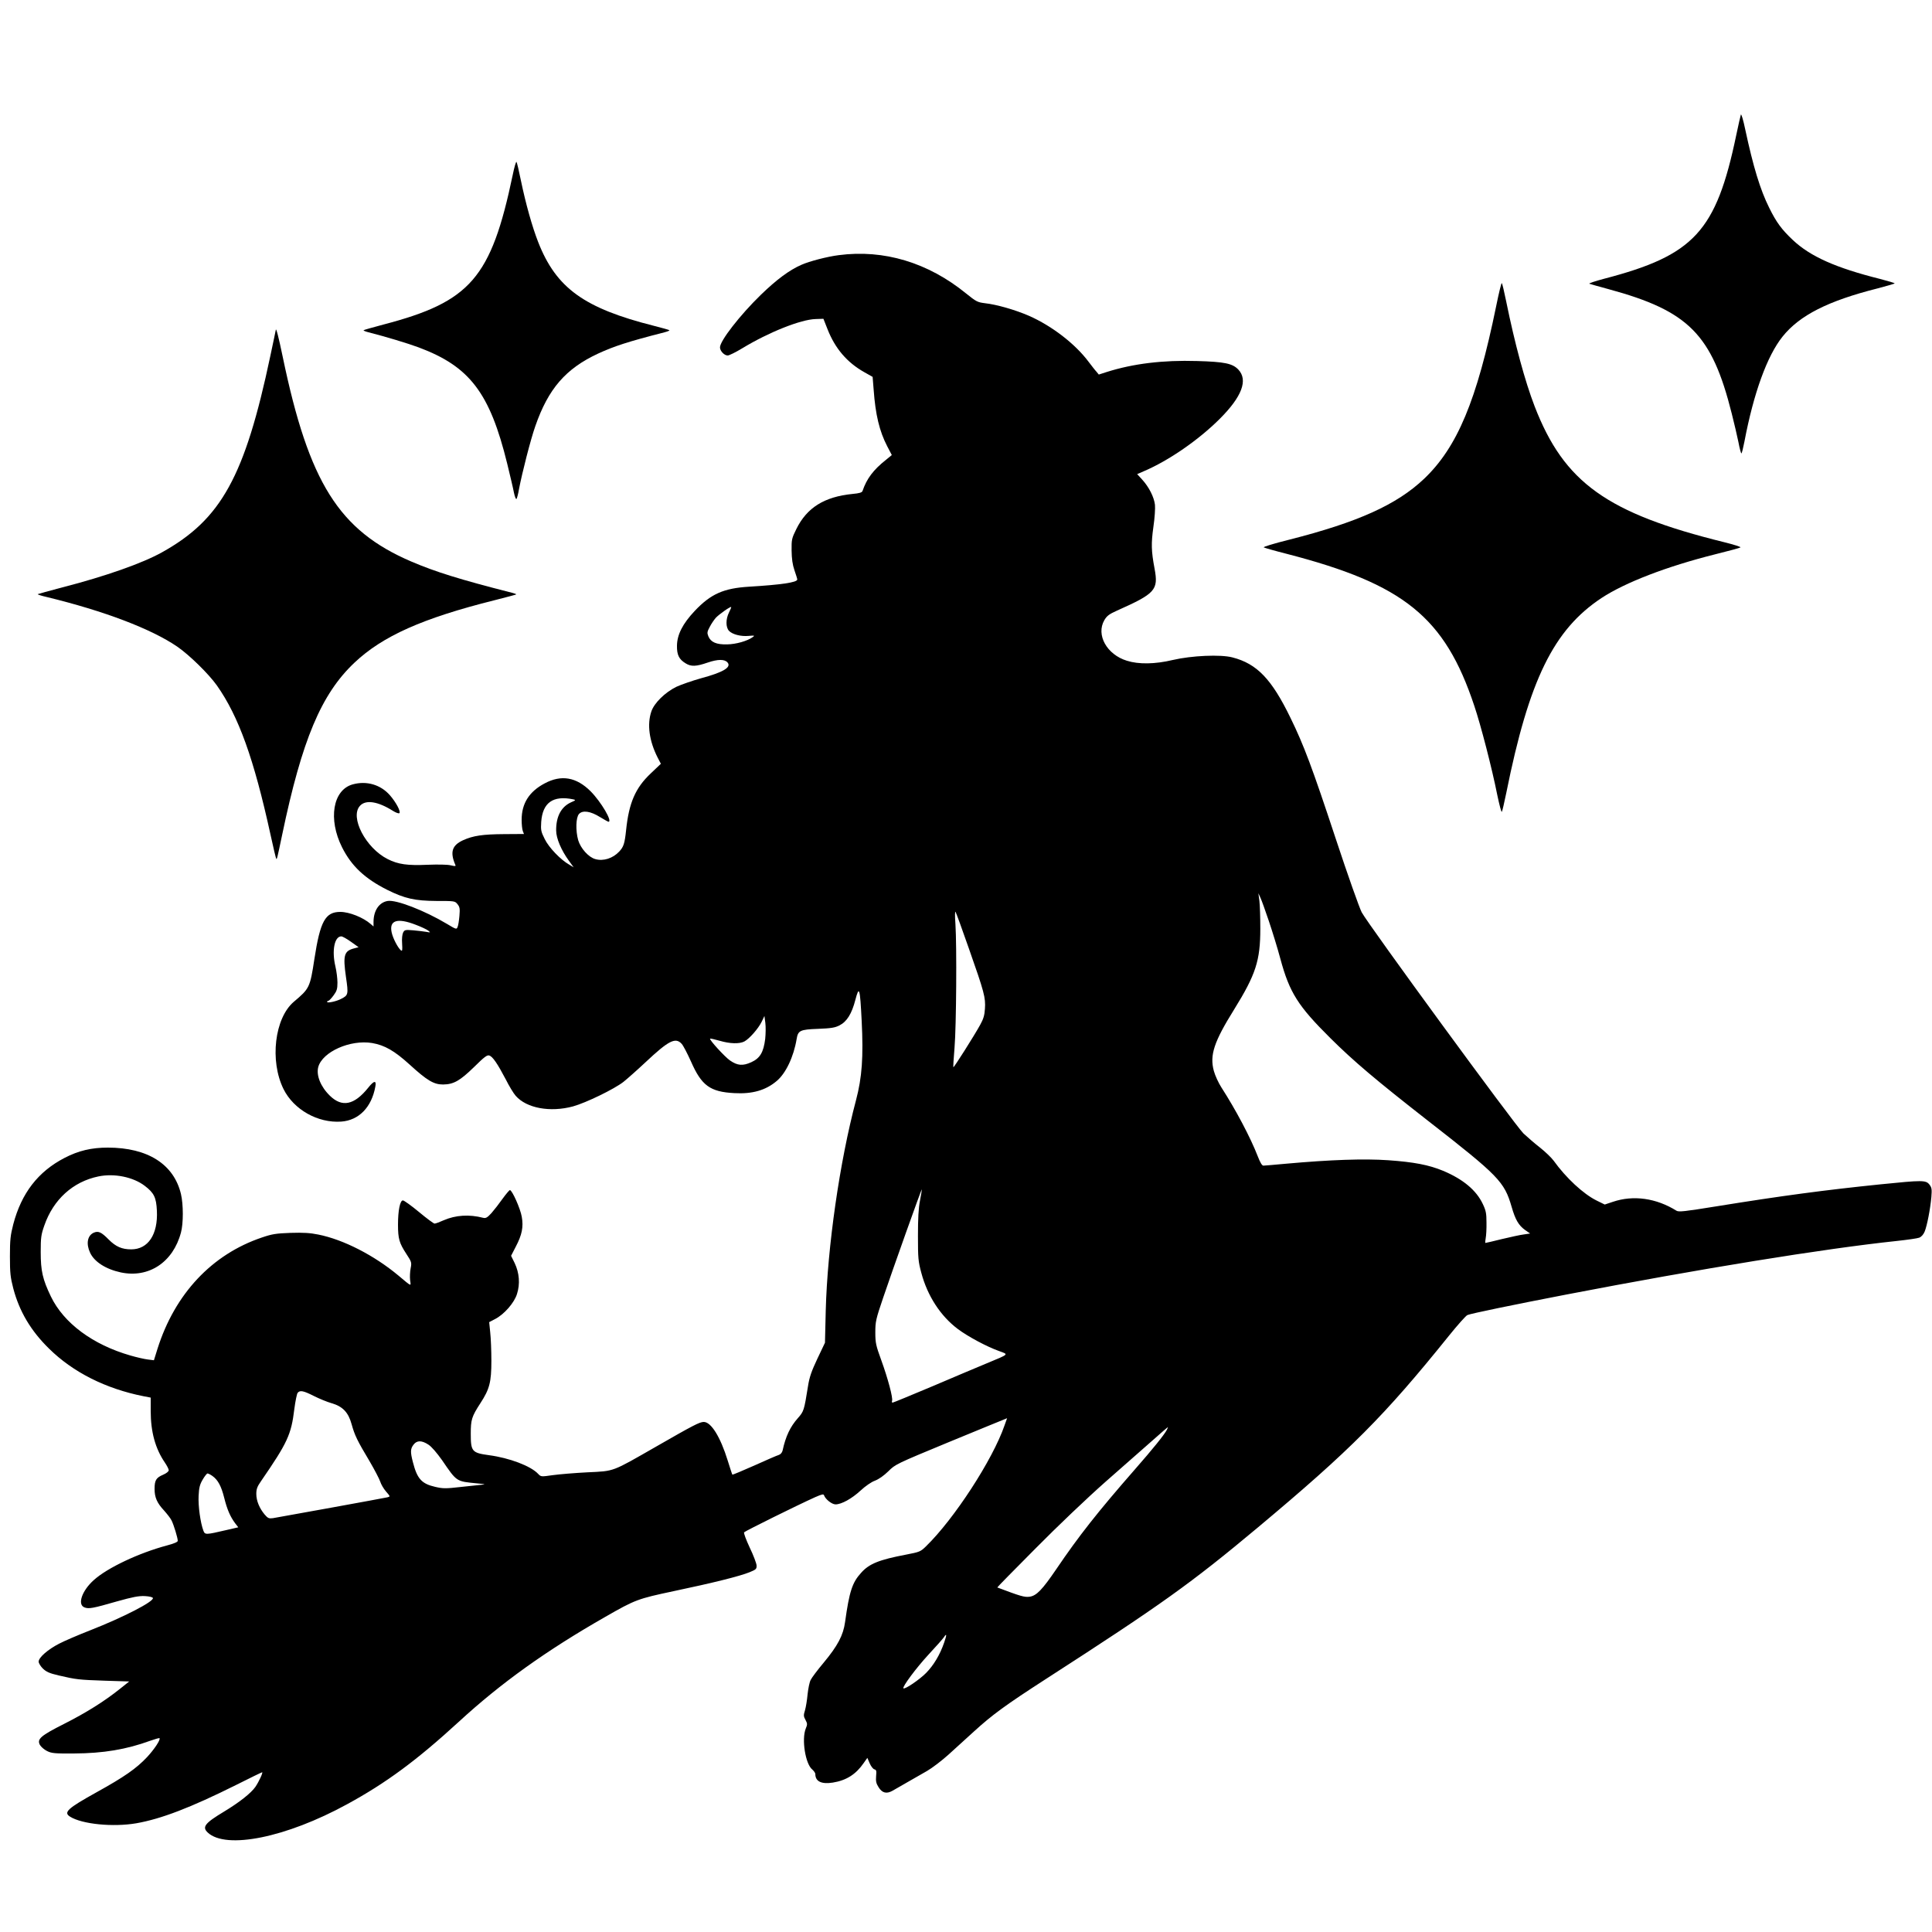
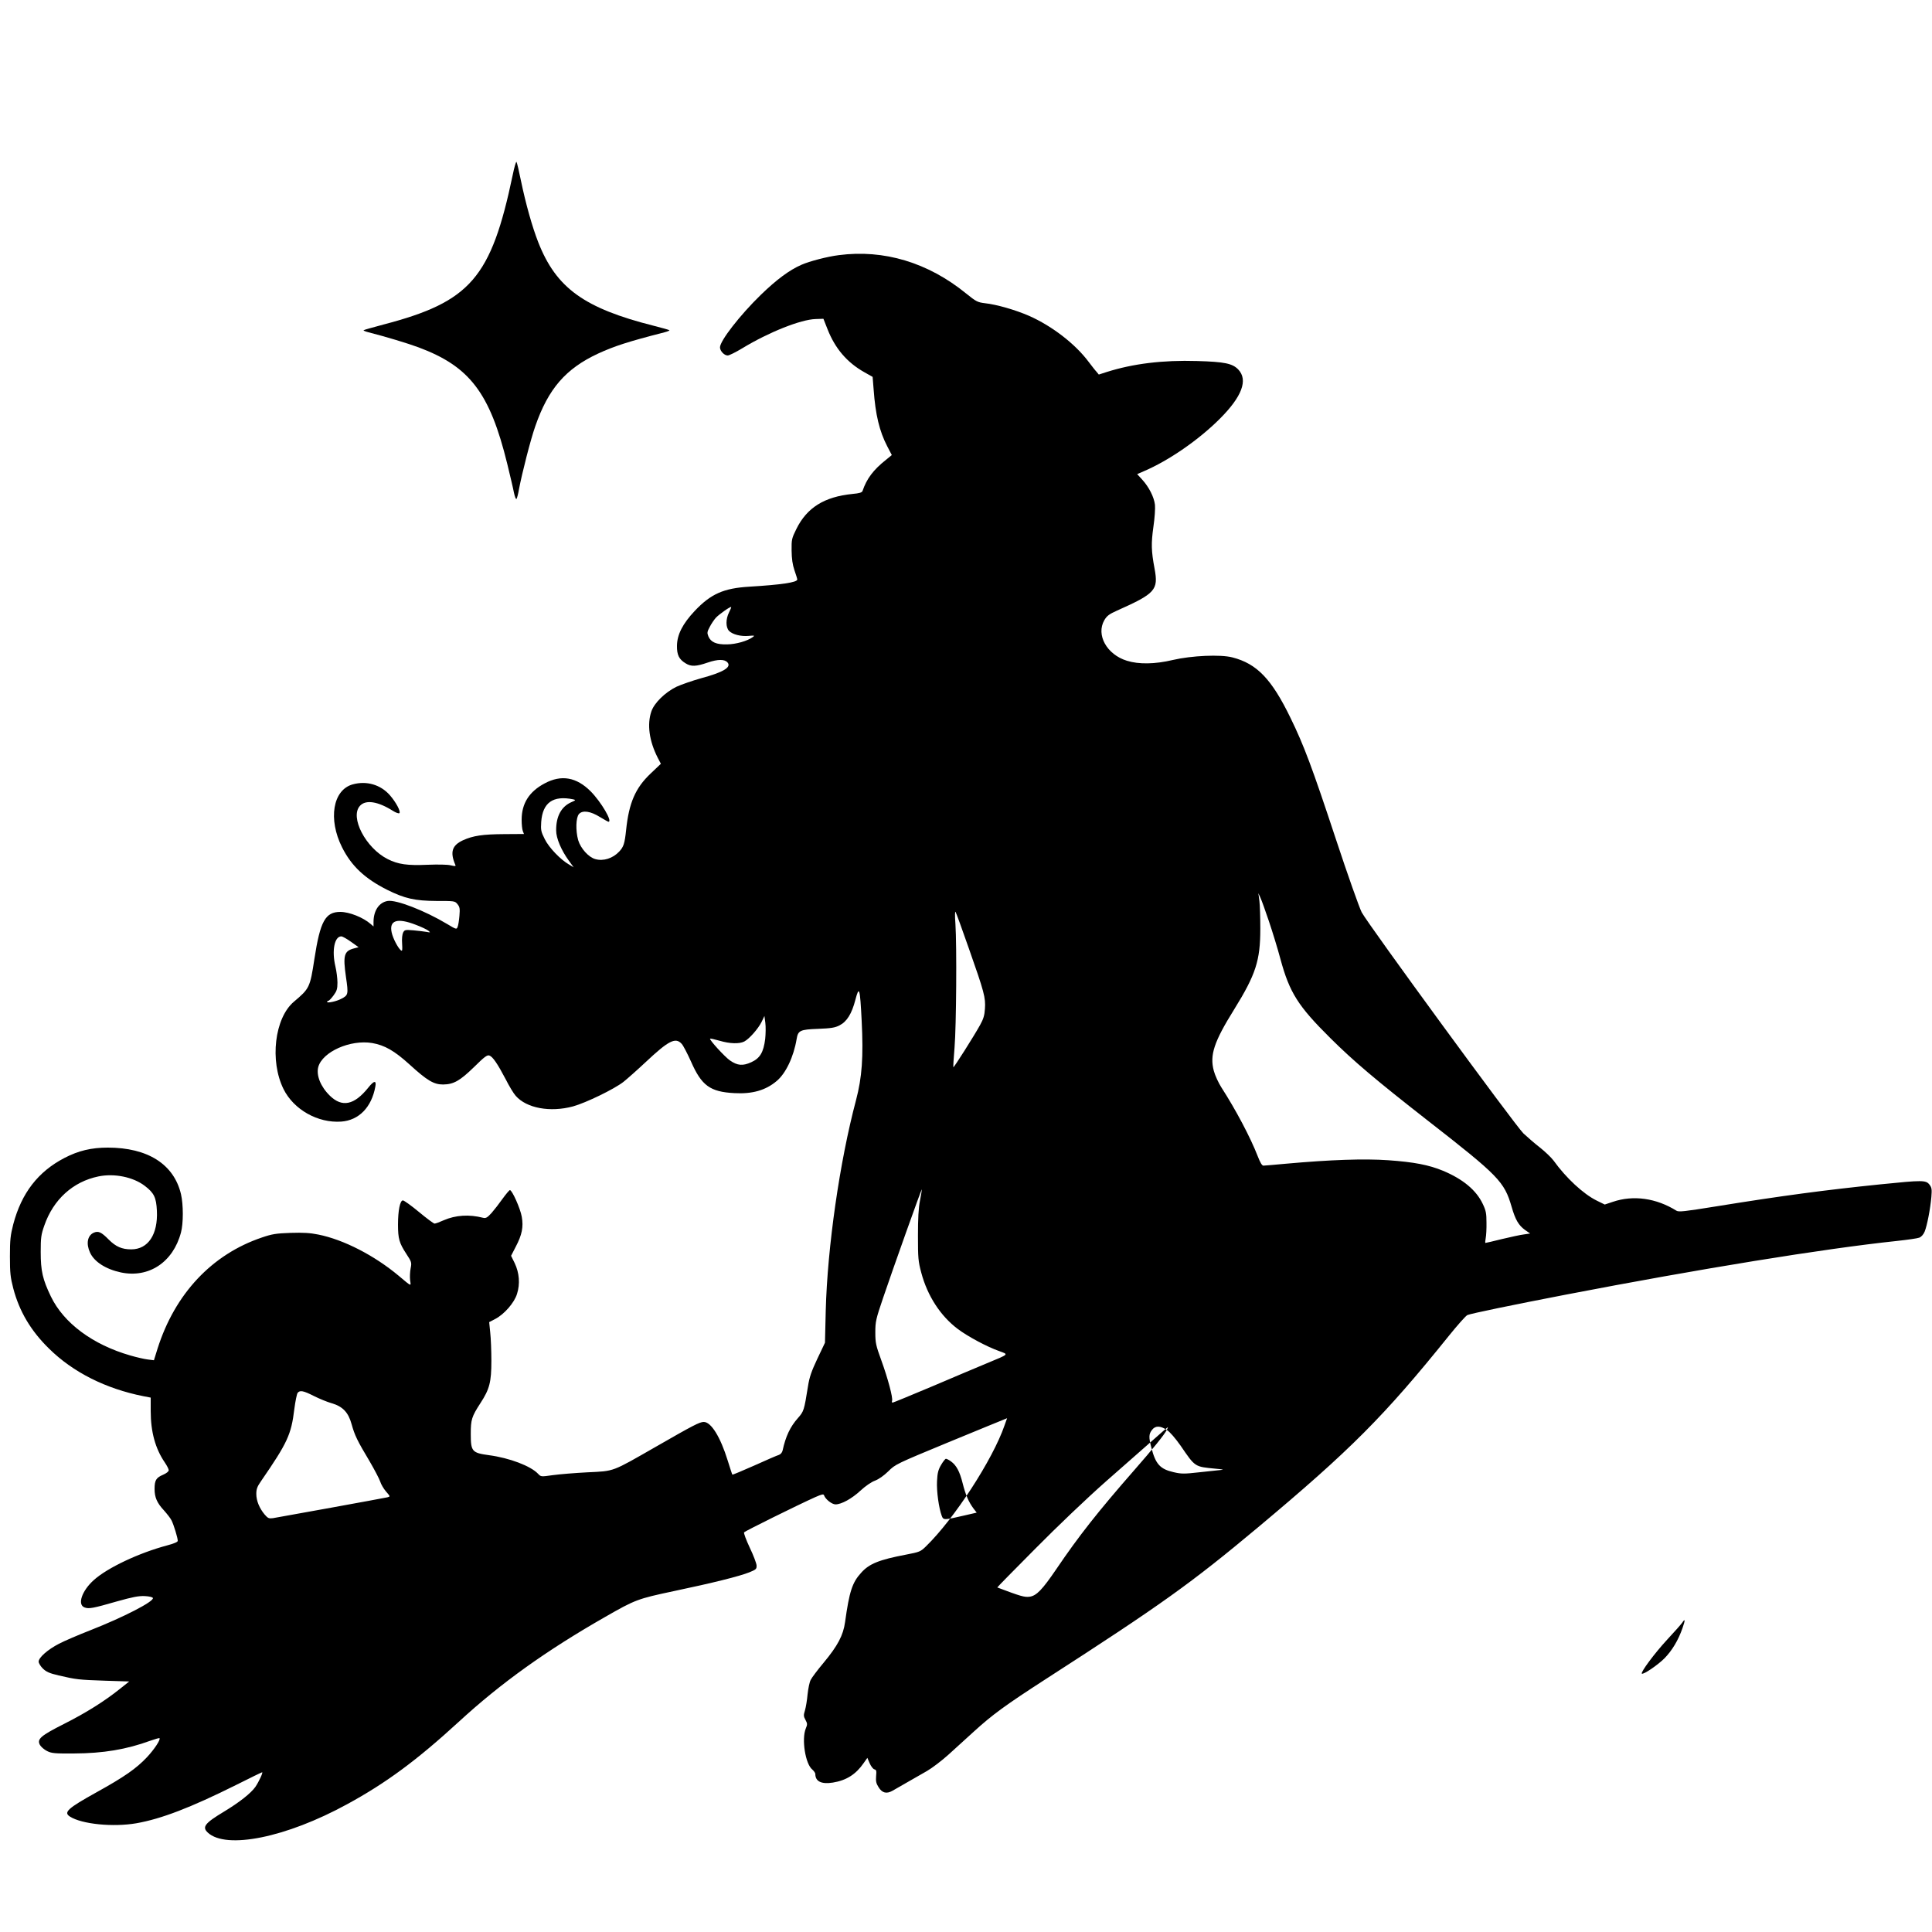
<svg xmlns="http://www.w3.org/2000/svg" version="1.0" width="1500" height="1500" viewBox="0 0 1500 1500" preserveAspectRatio="xMidYMid meet">
  <g transform="translate(0,1500) scale(0.1,-0.1)" fill="#000000" stroke="none">
-     <path d="M13516 14110 c-3 -8 -19 -80 -36 -160 -156 -747 -327 -932 -1025 -1114 -71 -19 -123 -36 -115 -39 8 -3 75 -22 149 -42 622 -169 802 -351 956 -965 19 -74 42 -174 52 -222 9 -49 20 -88 23 -88 4 0 14 42 24 93 71 374 176 665 296 814 132 165 353 277 738 374 72 19 132 36 132 39 0 3 -51 18 -112 34 -347 87 -543 175 -679 303 -87 82 -128 138 -183 250 -70 140 -124 319 -186 608 -15 72 -30 123 -34 115z" />
    <path d="M3981 13643 c-168 -802 -328 -986 -1005 -1163 -82 -22 -151 -41 -153 -44 -3 -3 15 -10 38 -16 134 -34 306 -86 389 -117 397 -148 553 -353 688 -903 22 -91 46 -191 52 -224 7 -32 15 -54 20 -50 4 5 13 38 19 74 24 127 91 389 127 491 101 291 236 447 488 564 124 57 230 92 515 165 23 6 41 13 38 16 -2 3 -56 18 -119 34 -543 137 -759 293 -899 649 -47 120 -97 298 -135 481 -15 74 -30 138 -34 143 -4 4 -17 -41 -29 -100z" />
-     <path d="M6512 13019 c-88 -11 -227 -47 -290 -75 -94 -41 -193 -115 -316 -234 -161 -157 -316 -356 -316 -407 0 -28 33 -63 60 -63 11 0 62 25 113 56 206 125 455 224 570 227 l60 2 32 -81 c59 -150 151 -258 286 -334 l64 -36 8 -99 c14 -195 45 -323 105 -439 l36 -69 -44 -36 c-100 -79 -151 -148 -183 -242 -4 -13 -24 -19 -79 -24 -218 -22 -353 -106 -435 -272 -36 -73 -38 -82 -37 -167 1 -65 7 -109 22 -153 12 -34 22 -67 22 -72 0 -23 -126 -41 -373 -56 -199 -12 -298 -56 -423 -188 -94 -100 -137 -184 -138 -271 -1 -71 16 -105 67 -136 43 -27 82 -25 172 6 79 27 132 27 154 0 31 -37 -35 -76 -206 -122 -68 -19 -154 -49 -191 -66 -88 -43 -173 -126 -195 -192 -34 -100 -17 -228 49 -358 l25 -48 -80 -76 c-118 -112 -168 -227 -190 -439 -11 -104 -19 -130 -54 -167 -49 -52 -122 -76 -185 -58 -52 14 -114 83 -133 147 -21 75 -18 176 6 203 28 31 89 23 164 -24 33 -20 62 -36 65 -36 34 0 -57 154 -138 236 -111 111 -228 131 -357 62 -121 -64 -179 -156 -179 -283 0 -35 4 -74 9 -87 l9 -23 -152 -1 c-168 -1 -243 -12 -322 -48 -84 -39 -101 -91 -60 -188 7 -14 3 -15 -36 -6 -25 6 -98 7 -178 4 -156 -7 -229 3 -310 44 -171 86 -296 327 -215 414 45 49 139 34 255 -39 24 -15 46 -23 51 -18 12 12 -26 84 -74 139 -72 82 -181 114 -289 84 -154 -43 -192 -270 -82 -489 73 -145 176 -242 351 -330 135 -67 214 -85 381 -86 141 0 144 0 164 -25 17 -21 20 -34 15 -90 -3 -36 -9 -75 -14 -86 -8 -21 -10 -21 -83 23 -174 104 -394 189 -460 178 -67 -11 -110 -75 -110 -164 l0 -34 -22 19 c-58 51 -166 94 -236 94 -116 0 -156 -72 -201 -365 -34 -223 -38 -230 -160 -333 -149 -127 -188 -458 -80 -677 79 -160 267 -266 449 -253 136 10 235 111 264 271 10 51 -10 49 -56 -9 -108 -134 -202 -153 -296 -62 -73 71 -108 159 -91 224 33 118 248 214 418 186 98 -17 173 -60 291 -167 137 -125 188 -155 260 -155 82 1 130 28 241 136 79 78 101 95 118 89 26 -8 64 -64 127 -184 26 -52 61 -110 78 -129 84 -96 267 -130 445 -82 101 28 319 134 391 190 30 24 108 93 172 153 180 169 233 196 281 142 12 -13 44 -75 72 -137 82 -187 148 -235 336 -245 140 -8 244 22 329 94 71 59 132 188 155 326 11 66 26 74 166 79 102 4 132 9 167 27 57 29 95 90 123 198 30 114 36 95 49 -164 14 -279 3 -437 -44 -615 -127 -477 -222 -1140 -235 -1633 l-6 -250 -59 -124 c-46 -98 -62 -143 -73 -215 -30 -187 -32 -194 -79 -247 -59 -67 -94 -140 -118 -251 -4 -16 -15 -29 -29 -34 -12 -3 -97 -40 -190 -82 -92 -41 -169 -73 -171 -71 -2 2 -18 51 -36 109 -57 184 -129 300 -186 300 -32 0 -82 -26 -371 -192 -346 -198 -320 -189 -531 -199 -98 -5 -219 -15 -270 -22 -91 -13 -92 -13 -114 10 -57 61 -223 124 -382 145 -132 18 -141 29 -141 166 0 110 7 133 75 238 71 109 85 163 85 329 0 77 -4 176 -9 220 l-8 80 46 24 c70 36 149 126 170 195 25 78 18 163 -18 239 l-28 57 36 70 c49 93 61 154 47 233 -11 64 -75 207 -92 207 -5 0 -30 -30 -57 -67 -26 -37 -65 -87 -86 -111 -33 -36 -44 -42 -65 -37 -108 28 -214 21 -306 -19 -31 -14 -63 -26 -71 -26 -7 0 -61 40 -121 90 -59 49 -116 90 -125 90 -22 0 -38 -77 -38 -188 0 -110 10 -143 64 -226 42 -64 43 -68 34 -114 -5 -26 -7 -67 -4 -91 7 -50 15 -53 -90 35 -188 157 -427 280 -623 319 -64 13 -116 16 -215 13 -113 -4 -144 -9 -223 -36 -388 -131 -675 -437 -810 -863 l-28 -90 -48 6 c-26 3 -87 17 -135 31 -292 84 -517 251 -617 458 -64 133 -79 198 -79 346 0 111 3 134 28 205 70 202 222 340 419 381 123 26 271 -4 361 -73 72 -55 89 -90 94 -193 9 -184 -68 -300 -199 -300 -73 0 -120 21 -175 76 -58 59 -81 69 -117 53 -48 -22 -60 -85 -28 -154 32 -71 122 -129 239 -154 217 -46 406 79 467 310 19 70 19 217 0 298 -55 232 -258 361 -568 361 -128 0 -228 -24 -336 -80 -206 -107 -334 -273 -398 -515 -22 -86 -26 -120 -26 -250 0 -130 4 -163 26 -248 47 -179 137 -330 277 -467 186 -184 441 -312 733 -370 l57 -11 0 -105 c0 -161 36 -291 109 -398 17 -25 31 -52 31 -61 0 -9 -18 -24 -44 -35 -54 -23 -66 -43 -66 -110 0 -66 19 -109 73 -167 24 -27 51 -61 59 -78 17 -34 48 -135 48 -158 0 -9 -28 -21 -84 -36 -217 -58 -462 -173 -568 -269 -93 -83 -129 -191 -72 -212 34 -13 65 -7 253 47 121 34 168 43 215 41 35 -2 61 -8 63 -15 9 -27 -230 -150 -485 -250 -92 -36 -202 -83 -244 -105 -87 -45 -158 -107 -158 -139 0 -12 15 -36 32 -53 27 -26 50 -37 123 -54 137 -32 156 -34 359 -41 l189 -6 -74 -59 c-119 -95 -259 -183 -431 -270 -182 -92 -213 -118 -188 -164 9 -15 33 -36 55 -47 36 -18 59 -20 210 -19 226 1 406 31 592 99 37 13 69 22 71 20 11 -10 -40 -87 -97 -148 -83 -88 -176 -153 -391 -272 -225 -125 -259 -156 -207 -189 92 -59 334 -83 515 -52 194 34 423 122 774 297 109 55 200 99 203 99 9 0 -25 -73 -52 -113 -34 -49 -124 -120 -243 -192 -150 -90 -173 -120 -127 -163 142 -133 609 -39 1082 220 303 165 541 341 867 640 326 300 679 553 1138 815 232 133 251 140 529 199 309 65 513 116 590 147 51 21 56 25 55 53 -1 16 -24 78 -53 138 -28 60 -48 113 -44 119 6 9 414 211 552 273 53 23 65 26 69 14 11 -31 61 -70 89 -70 46 0 126 44 194 107 38 35 84 67 112 77 31 12 69 39 104 73 54 54 60 57 466 225 227 93 422 174 434 178 l22 9 -20 -56 c-91 -265 -392 -728 -611 -940 -41 -40 -49 -43 -153 -63 -210 -40 -287 -71 -349 -141 -69 -75 -92 -145 -125 -383 -14 -102 -57 -184 -167 -316 -47 -56 -92 -116 -100 -133 -9 -16 -19 -66 -24 -111 -4 -45 -13 -100 -20 -124 -12 -39 -12 -47 4 -76 15 -28 15 -35 2 -66 -34 -83 -3 -277 51 -319 12 -11 23 -26 23 -34 0 -58 47 -81 136 -67 105 17 179 64 239 151 l29 41 18 -42 c10 -23 26 -44 36 -47 16 -4 18 -12 14 -53 -3 -38 0 -56 18 -84 28 -47 63 -56 110 -29 19 11 71 41 115 66 44 25 113 64 152 87 40 23 116 81 168 128 53 48 142 129 198 180 143 130 241 202 560 408 892 575 1124 741 1642 1174 722 604 981 864 1485 1490 67 83 131 155 143 160 28 12 358 80 767 159 1044 201 1999 356 2565 416 83 9 162 20 177 26 16 7 32 25 41 47 19 47 44 177 52 268 5 62 3 73 -15 97 -28 35 -53 35 -378 2 -430 -44 -762 -88 -1276 -171 -248 -40 -292 -45 -310 -34 -157 98 -335 123 -494 69 l-63 -21 -63 31 c-103 51 -237 175 -334 310 -18 24 -65 69 -104 100 -40 31 -98 81 -130 111 -65 63 -1204 1620 -1256 1717 -18 35 -109 291 -201 570 -184 557 -248 727 -351 938 -147 303 -261 422 -452 471 -92 24 -316 14 -462 -20 -138 -33 -265 -35 -357 -6 -156 48 -241 201 -175 315 20 34 38 47 98 74 298 133 323 160 292 326 -26 138 -27 196 -9 325 10 67 15 144 12 171 -7 60 -47 138 -98 194 l-40 44 53 23 c192 82 424 242 589 407 172 172 220 301 143 382 -45 47 -106 60 -320 66 -266 8 -495 -20 -701 -85 l-62 -20 -18 22 c-11 11 -38 47 -62 78 -104 139 -285 278 -462 356 -106 46 -251 88 -343 98 -56 7 -67 12 -146 76 -295 240 -638 343 -988 297z m-852 -2774 c-26 -52 -26 -115 0 -143 27 -28 93 -45 154 -39 44 4 48 3 31 -9 -42 -31 -131 -56 -200 -57 -83 -2 -126 17 -145 62 -11 27 -10 36 10 73 12 24 34 56 48 72 27 28 113 89 119 83 1 -2 -6 -21 -17 -42z m-1210 -1451 c22 -5 21 -7 -16 -23 -77 -35 -117 -110 -116 -219 0 -61 40 -154 99 -235 l37 -51 -33 20 c-68 38 -160 134 -192 200 -29 58 -31 70 -27 133 11 150 92 207 248 175z m5401 -944 c27 -80 68 -212 90 -295 71 -262 137 -366 388 -615 180 -179 354 -326 752 -637 557 -434 598 -477 655 -672 29 -101 54 -144 105 -181 l39 -27 -48 -7 c-27 -3 -103 -20 -171 -36 -67 -17 -125 -30 -128 -30 -3 0 -2 17 2 37 4 21 7 75 6 121 0 71 -4 93 -29 145 -50 106 -153 192 -308 257 -111 46 -227 68 -426 82 -188 13 -447 4 -793 -27 -88 -8 -167 -15 -176 -15 -11 0 -25 24 -44 73 -57 147 -170 360 -282 534 -22 34 -49 92 -59 129 -33 122 1 225 158 477 168 271 203 379 203 627 0 85 -3 182 -7 215 l-8 60 16 -35 c9 -19 38 -100 65 -180z m-2328 -216 c119 -338 130 -380 124 -466 -3 -51 -12 -80 -37 -125 -48 -87 -204 -333 -208 -329 -2 2 2 71 9 152 14 168 18 791 7 959 -5 67 -4 104 1 95 5 -8 52 -137 104 -286z m-4295 186 c43 -16 87 -37 98 -46 18 -15 17 -15 -16 -9 -19 3 -65 9 -101 12 -62 5 -68 4 -79 -17 -7 -14 -11 -48 -8 -86 3 -52 2 -61 -10 -52 -23 20 -61 92 -71 138 -21 95 43 116 187 60z m-503 -132 l59 -42 -34 -9 c-79 -20 -88 -54 -64 -222 20 -136 18 -142 -37 -170 -37 -20 -109 -35 -109 -24 0 5 4 9 10 9 5 0 23 19 40 42 25 34 30 50 30 99 0 32 -7 88 -16 126 -29 123 -7 233 46 233 9 0 43 -19 75 -42z m3216 -754 c-13 -104 -40 -150 -108 -181 -66 -30 -107 -27 -166 14 -39 27 -162 161 -154 169 2 2 35 -5 73 -16 81 -24 154 -26 193 -6 39 21 107 98 134 152 l22 46 7 -53 c4 -30 3 -86 -1 -125z m1202 -1254 c-12 -60 -16 -141 -16 -275 0 -173 2 -198 26 -287 48 -180 149 -335 283 -436 77 -58 226 -138 322 -172 74 -27 81 -21 -95 -94 -70 -29 -262 -110 -426 -180 -164 -69 -302 -126 -307 -126 -5 0 -7 6 -4 14 8 22 -32 173 -84 316 -41 113 -46 133 -46 215 0 84 4 102 61 270 73 216 297 845 300 841 1 -1 -5 -40 -14 -86z m-4705 -1519 c42 -21 103 -46 135 -55 88 -25 132 -72 157 -164 24 -86 43 -126 140 -288 38 -65 75 -136 82 -157 6 -20 26 -55 45 -77 34 -39 34 -39 11 -45 -29 -7 -840 -154 -889 -162 -31 -4 -39 -1 -64 28 -41 49 -65 107 -65 160 0 38 7 57 37 100 205 298 234 360 258 558 8 62 20 120 26 127 18 22 44 17 127 -25z m6621 -263 c-20 -38 -107 -146 -249 -308 -286 -327 -435 -516 -609 -773 -109 -160 -154 -207 -208 -214 -39 -5 -70 4 -250 72 -2 1 131 136 295 301 173 175 401 392 547 521 138 121 302 266 365 321 63 56 116 102 118 102 1 0 -3 -10 -9 -22z m-5733 -114 c25 -16 65 -63 107 -122 115 -168 108 -163 272 -179 57 -5 69 -8 40 -10 -22 -2 -98 -10 -169 -18 -115 -13 -137 -13 -197 1 -105 24 -140 62 -173 191 -21 80 -20 105 5 137 26 34 63 34 115 0z m-1676 -244 c42 -30 68 -78 91 -170 22 -88 46 -145 85 -197 l24 -31 -91 -21 c-163 -38 -167 -38 -180 -5 -23 62 -41 190 -37 270 3 65 10 90 32 127 15 26 32 47 37 47 6 0 24 -9 39 -20z m5680 -1294 c-32 -93 -81 -175 -140 -235 -54 -54 -165 -129 -176 -119 -10 11 99 158 196 263 57 61 109 120 118 133 23 35 24 21 2 -42z" />
-     <path d="M11616 12622 c-150 -732 -302 -1094 -559 -1339 -213 -202 -515 -338 -1051 -474 -116 -29 -202 -55 -194 -59 7 -4 87 -27 178 -50 909 -235 1227 -491 1456 -1179 51 -151 137 -483 179 -694 16 -76 31 -134 35 -130 4 4 19 71 35 148 176 876 367 1266 739 1512 184 121 507 245 881 339 105 26 194 50 198 54 5 4 -52 22 -125 40 -912 225 -1244 463 -1473 1055 -75 194 -154 486 -221 815 -15 74 -30 138 -34 142 -3 5 -23 -76 -44 -180z" />
-     <path d="M2141 12437 c-1 -4 -19 -94 -42 -200 -198 -937 -381 -1269 -841 -1525 -152 -85 -439 -186 -772 -272 -104 -27 -190 -51 -193 -53 -2 -3 29 -13 69 -22 445 -108 812 -247 1015 -386 95 -66 243 -211 307 -301 169 -240 287 -568 416 -1157 22 -101 42 -186 45 -189 5 -5 7 2 46 188 154 737 303 1091 561 1335 218 206 528 345 1088 485 91 23 166 43 168 45 2 2 -13 8 -34 13 -404 103 -593 162 -780 242 -563 241 -796 613 -999 1590 -32 154 -52 232 -54 207z" />
+     <path d="M6512 13019 c-88 -11 -227 -47 -290 -75 -94 -41 -193 -115 -316 -234 -161 -157 -316 -356 -316 -407 0 -28 33 -63 60 -63 11 0 62 25 113 56 206 125 455 224 570 227 l60 2 32 -81 c59 -150 151 -258 286 -334 l64 -36 8 -99 c14 -195 45 -323 105 -439 l36 -69 -44 -36 c-100 -79 -151 -148 -183 -242 -4 -13 -24 -19 -79 -24 -218 -22 -353 -106 -435 -272 -36 -73 -38 -82 -37 -167 1 -65 7 -109 22 -153 12 -34 22 -67 22 -72 0 -23 -126 -41 -373 -56 -199 -12 -298 -56 -423 -188 -94 -100 -137 -184 -138 -271 -1 -71 16 -105 67 -136 43 -27 82 -25 172 6 79 27 132 27 154 0 31 -37 -35 -76 -206 -122 -68 -19 -154 -49 -191 -66 -88 -43 -173 -126 -195 -192 -34 -100 -17 -228 49 -358 l25 -48 -80 -76 c-118 -112 -168 -227 -190 -439 -11 -104 -19 -130 -54 -167 -49 -52 -122 -76 -185 -58 -52 14 -114 83 -133 147 -21 75 -18 176 6 203 28 31 89 23 164 -24 33 -20 62 -36 65 -36 34 0 -57 154 -138 236 -111 111 -228 131 -357 62 -121 -64 -179 -156 -179 -283 0 -35 4 -74 9 -87 l9 -23 -152 -1 c-168 -1 -243 -12 -322 -48 -84 -39 -101 -91 -60 -188 7 -14 3 -15 -36 -6 -25 6 -98 7 -178 4 -156 -7 -229 3 -310 44 -171 86 -296 327 -215 414 45 49 139 34 255 -39 24 -15 46 -23 51 -18 12 12 -26 84 -74 139 -72 82 -181 114 -289 84 -154 -43 -192 -270 -82 -489 73 -145 176 -242 351 -330 135 -67 214 -85 381 -86 141 0 144 0 164 -25 17 -21 20 -34 15 -90 -3 -36 -9 -75 -14 -86 -8 -21 -10 -21 -83 23 -174 104 -394 189 -460 178 -67 -11 -110 -75 -110 -164 l0 -34 -22 19 c-58 51 -166 94 -236 94 -116 0 -156 -72 -201 -365 -34 -223 -38 -230 -160 -333 -149 -127 -188 -458 -80 -677 79 -160 267 -266 449 -253 136 10 235 111 264 271 10 51 -10 49 -56 -9 -108 -134 -202 -153 -296 -62 -73 71 -108 159 -91 224 33 118 248 214 418 186 98 -17 173 -60 291 -167 137 -125 188 -155 260 -155 82 1 130 28 241 136 79 78 101 95 118 89 26 -8 64 -64 127 -184 26 -52 61 -110 78 -129 84 -96 267 -130 445 -82 101 28 319 134 391 190 30 24 108 93 172 153 180 169 233 196 281 142 12 -13 44 -75 72 -137 82 -187 148 -235 336 -245 140 -8 244 22 329 94 71 59 132 188 155 326 11 66 26 74 166 79 102 4 132 9 167 27 57 29 95 90 123 198 30 114 36 95 49 -164 14 -279 3 -437 -44 -615 -127 -477 -222 -1140 -235 -1633 l-6 -250 -59 -124 c-46 -98 -62 -143 -73 -215 -30 -187 -32 -194 -79 -247 -59 -67 -94 -140 -118 -251 -4 -16 -15 -29 -29 -34 -12 -3 -97 -40 -190 -82 -92 -41 -169 -73 -171 -71 -2 2 -18 51 -36 109 -57 184 -129 300 -186 300 -32 0 -82 -26 -371 -192 -346 -198 -320 -189 -531 -199 -98 -5 -219 -15 -270 -22 -91 -13 -92 -13 -114 10 -57 61 -223 124 -382 145 -132 18 -141 29 -141 166 0 110 7 133 75 238 71 109 85 163 85 329 0 77 -4 176 -9 220 l-8 80 46 24 c70 36 149 126 170 195 25 78 18 163 -18 239 l-28 57 36 70 c49 93 61 154 47 233 -11 64 -75 207 -92 207 -5 0 -30 -30 -57 -67 -26 -37 -65 -87 -86 -111 -33 -36 -44 -42 -65 -37 -108 28 -214 21 -306 -19 -31 -14 -63 -26 -71 -26 -7 0 -61 40 -121 90 -59 49 -116 90 -125 90 -22 0 -38 -77 -38 -188 0 -110 10 -143 64 -226 42 -64 43 -68 34 -114 -5 -26 -7 -67 -4 -91 7 -50 15 -53 -90 35 -188 157 -427 280 -623 319 -64 13 -116 16 -215 13 -113 -4 -144 -9 -223 -36 -388 -131 -675 -437 -810 -863 l-28 -90 -48 6 c-26 3 -87 17 -135 31 -292 84 -517 251 -617 458 -64 133 -79 198 -79 346 0 111 3 134 28 205 70 202 222 340 419 381 123 26 271 -4 361 -73 72 -55 89 -90 94 -193 9 -184 -68 -300 -199 -300 -73 0 -120 21 -175 76 -58 59 -81 69 -117 53 -48 -22 -60 -85 -28 -154 32 -71 122 -129 239 -154 217 -46 406 79 467 310 19 70 19 217 0 298 -55 232 -258 361 -568 361 -128 0 -228 -24 -336 -80 -206 -107 -334 -273 -398 -515 -22 -86 -26 -120 -26 -250 0 -130 4 -163 26 -248 47 -179 137 -330 277 -467 186 -184 441 -312 733 -370 l57 -11 0 -105 c0 -161 36 -291 109 -398 17 -25 31 -52 31 -61 0 -9 -18 -24 -44 -35 -54 -23 -66 -43 -66 -110 0 -66 19 -109 73 -167 24 -27 51 -61 59 -78 17 -34 48 -135 48 -158 0 -9 -28 -21 -84 -36 -217 -58 -462 -173 -568 -269 -93 -83 -129 -191 -72 -212 34 -13 65 -7 253 47 121 34 168 43 215 41 35 -2 61 -8 63 -15 9 -27 -230 -150 -485 -250 -92 -36 -202 -83 -244 -105 -87 -45 -158 -107 -158 -139 0 -12 15 -36 32 -53 27 -26 50 -37 123 -54 137 -32 156 -34 359 -41 l189 -6 -74 -59 c-119 -95 -259 -183 -431 -270 -182 -92 -213 -118 -188 -164 9 -15 33 -36 55 -47 36 -18 59 -20 210 -19 226 1 406 31 592 99 37 13 69 22 71 20 11 -10 -40 -87 -97 -148 -83 -88 -176 -153 -391 -272 -225 -125 -259 -156 -207 -189 92 -59 334 -83 515 -52 194 34 423 122 774 297 109 55 200 99 203 99 9 0 -25 -73 -52 -113 -34 -49 -124 -120 -243 -192 -150 -90 -173 -120 -127 -163 142 -133 609 -39 1082 220 303 165 541 341 867 640 326 300 679 553 1138 815 232 133 251 140 529 199 309 65 513 116 590 147 51 21 56 25 55 53 -1 16 -24 78 -53 138 -28 60 -48 113 -44 119 6 9 414 211 552 273 53 23 65 26 69 14 11 -31 61 -70 89 -70 46 0 126 44 194 107 38 35 84 67 112 77 31 12 69 39 104 73 54 54 60 57 466 225 227 93 422 174 434 178 l22 9 -20 -56 c-91 -265 -392 -728 -611 -940 -41 -40 -49 -43 -153 -63 -210 -40 -287 -71 -349 -141 -69 -75 -92 -145 -125 -383 -14 -102 -57 -184 -167 -316 -47 -56 -92 -116 -100 -133 -9 -16 -19 -66 -24 -111 -4 -45 -13 -100 -20 -124 -12 -39 -12 -47 4 -76 15 -28 15 -35 2 -66 -34 -83 -3 -277 51 -319 12 -11 23 -26 23 -34 0 -58 47 -81 136 -67 105 17 179 64 239 151 l29 41 18 -42 c10 -23 26 -44 36 -47 16 -4 18 -12 14 -53 -3 -38 0 -56 18 -84 28 -47 63 -56 110 -29 19 11 71 41 115 66 44 25 113 64 152 87 40 23 116 81 168 128 53 48 142 129 198 180 143 130 241 202 560 408 892 575 1124 741 1642 1174 722 604 981 864 1485 1490 67 83 131 155 143 160 28 12 358 80 767 159 1044 201 1999 356 2565 416 83 9 162 20 177 26 16 7 32 25 41 47 19 47 44 177 52 268 5 62 3 73 -15 97 -28 35 -53 35 -378 2 -430 -44 -762 -88 -1276 -171 -248 -40 -292 -45 -310 -34 -157 98 -335 123 -494 69 l-63 -21 -63 31 c-103 51 -237 175 -334 310 -18 24 -65 69 -104 100 -40 31 -98 81 -130 111 -65 63 -1204 1620 -1256 1717 -18 35 -109 291 -201 570 -184 557 -248 727 -351 938 -147 303 -261 422 -452 471 -92 24 -316 14 -462 -20 -138 -33 -265 -35 -357 -6 -156 48 -241 201 -175 315 20 34 38 47 98 74 298 133 323 160 292 326 -26 138 -27 196 -9 325 10 67 15 144 12 171 -7 60 -47 138 -98 194 l-40 44 53 23 c192 82 424 242 589 407 172 172 220 301 143 382 -45 47 -106 60 -320 66 -266 8 -495 -20 -701 -85 l-62 -20 -18 22 c-11 11 -38 47 -62 78 -104 139 -285 278 -462 356 -106 46 -251 88 -343 98 -56 7 -67 12 -146 76 -295 240 -638 343 -988 297z m-852 -2774 c-26 -52 -26 -115 0 -143 27 -28 93 -45 154 -39 44 4 48 3 31 -9 -42 -31 -131 -56 -200 -57 -83 -2 -126 17 -145 62 -11 27 -10 36 10 73 12 24 34 56 48 72 27 28 113 89 119 83 1 -2 -6 -21 -17 -42z m-1210 -1451 c22 -5 21 -7 -16 -23 -77 -35 -117 -110 -116 -219 0 -61 40 -154 99 -235 l37 -51 -33 20 c-68 38 -160 134 -192 200 -29 58 -31 70 -27 133 11 150 92 207 248 175z m5401 -944 c27 -80 68 -212 90 -295 71 -262 137 -366 388 -615 180 -179 354 -326 752 -637 557 -434 598 -477 655 -672 29 -101 54 -144 105 -181 l39 -27 -48 -7 c-27 -3 -103 -20 -171 -36 -67 -17 -125 -30 -128 -30 -3 0 -2 17 2 37 4 21 7 75 6 121 0 71 -4 93 -29 145 -50 106 -153 192 -308 257 -111 46 -227 68 -426 82 -188 13 -447 4 -793 -27 -88 -8 -167 -15 -176 -15 -11 0 -25 24 -44 73 -57 147 -170 360 -282 534 -22 34 -49 92 -59 129 -33 122 1 225 158 477 168 271 203 379 203 627 0 85 -3 182 -7 215 l-8 60 16 -35 c9 -19 38 -100 65 -180z m-2328 -216 c119 -338 130 -380 124 -466 -3 -51 -12 -80 -37 -125 -48 -87 -204 -333 -208 -329 -2 2 2 71 9 152 14 168 18 791 7 959 -5 67 -4 104 1 95 5 -8 52 -137 104 -286z m-4295 186 c43 -16 87 -37 98 -46 18 -15 17 -15 -16 -9 -19 3 -65 9 -101 12 -62 5 -68 4 -79 -17 -7 -14 -11 -48 -8 -86 3 -52 2 -61 -10 -52 -23 20 -61 92 -71 138 -21 95 43 116 187 60z m-503 -132 l59 -42 -34 -9 c-79 -20 -88 -54 -64 -222 20 -136 18 -142 -37 -170 -37 -20 -109 -35 -109 -24 0 5 4 9 10 9 5 0 23 19 40 42 25 34 30 50 30 99 0 32 -7 88 -16 126 -29 123 -7 233 46 233 9 0 43 -19 75 -42z m3216 -754 c-13 -104 -40 -150 -108 -181 -66 -30 -107 -27 -166 14 -39 27 -162 161 -154 169 2 2 35 -5 73 -16 81 -24 154 -26 193 -6 39 21 107 98 134 152 l22 46 7 -53 c4 -30 3 -86 -1 -125z m1202 -1254 c-12 -60 -16 -141 -16 -275 0 -173 2 -198 26 -287 48 -180 149 -335 283 -436 77 -58 226 -138 322 -172 74 -27 81 -21 -95 -94 -70 -29 -262 -110 -426 -180 -164 -69 -302 -126 -307 -126 -5 0 -7 6 -4 14 8 22 -32 173 -84 316 -41 113 -46 133 -46 215 0 84 4 102 61 270 73 216 297 845 300 841 1 -1 -5 -40 -14 -86z m-4705 -1519 c42 -21 103 -46 135 -55 88 -25 132 -72 157 -164 24 -86 43 -126 140 -288 38 -65 75 -136 82 -157 6 -20 26 -55 45 -77 34 -39 34 -39 11 -45 -29 -7 -840 -154 -889 -162 -31 -4 -39 -1 -64 28 -41 49 -65 107 -65 160 0 38 7 57 37 100 205 298 234 360 258 558 8 62 20 120 26 127 18 22 44 17 127 -25z m6621 -263 c-20 -38 -107 -146 -249 -308 -286 -327 -435 -516 -609 -773 -109 -160 -154 -207 -208 -214 -39 -5 -70 4 -250 72 -2 1 131 136 295 301 173 175 401 392 547 521 138 121 302 266 365 321 63 56 116 102 118 102 1 0 -3 -10 -9 -22z c25 -16 65 -63 107 -122 115 -168 108 -163 272 -179 57 -5 69 -8 40 -10 -22 -2 -98 -10 -169 -18 -115 -13 -137 -13 -197 1 -105 24 -140 62 -173 191 -21 80 -20 105 5 137 26 34 63 34 115 0z m-1676 -244 c42 -30 68 -78 91 -170 22 -88 46 -145 85 -197 l24 -31 -91 -21 c-163 -38 -167 -38 -180 -5 -23 62 -41 190 -37 270 3 65 10 90 32 127 15 26 32 47 37 47 6 0 24 -9 39 -20z m5680 -1294 c-32 -93 -81 -175 -140 -235 -54 -54 -165 -129 -176 -119 -10 11 99 158 196 263 57 61 109 120 118 133 23 35 24 21 2 -42z" />
  </g>
</svg>